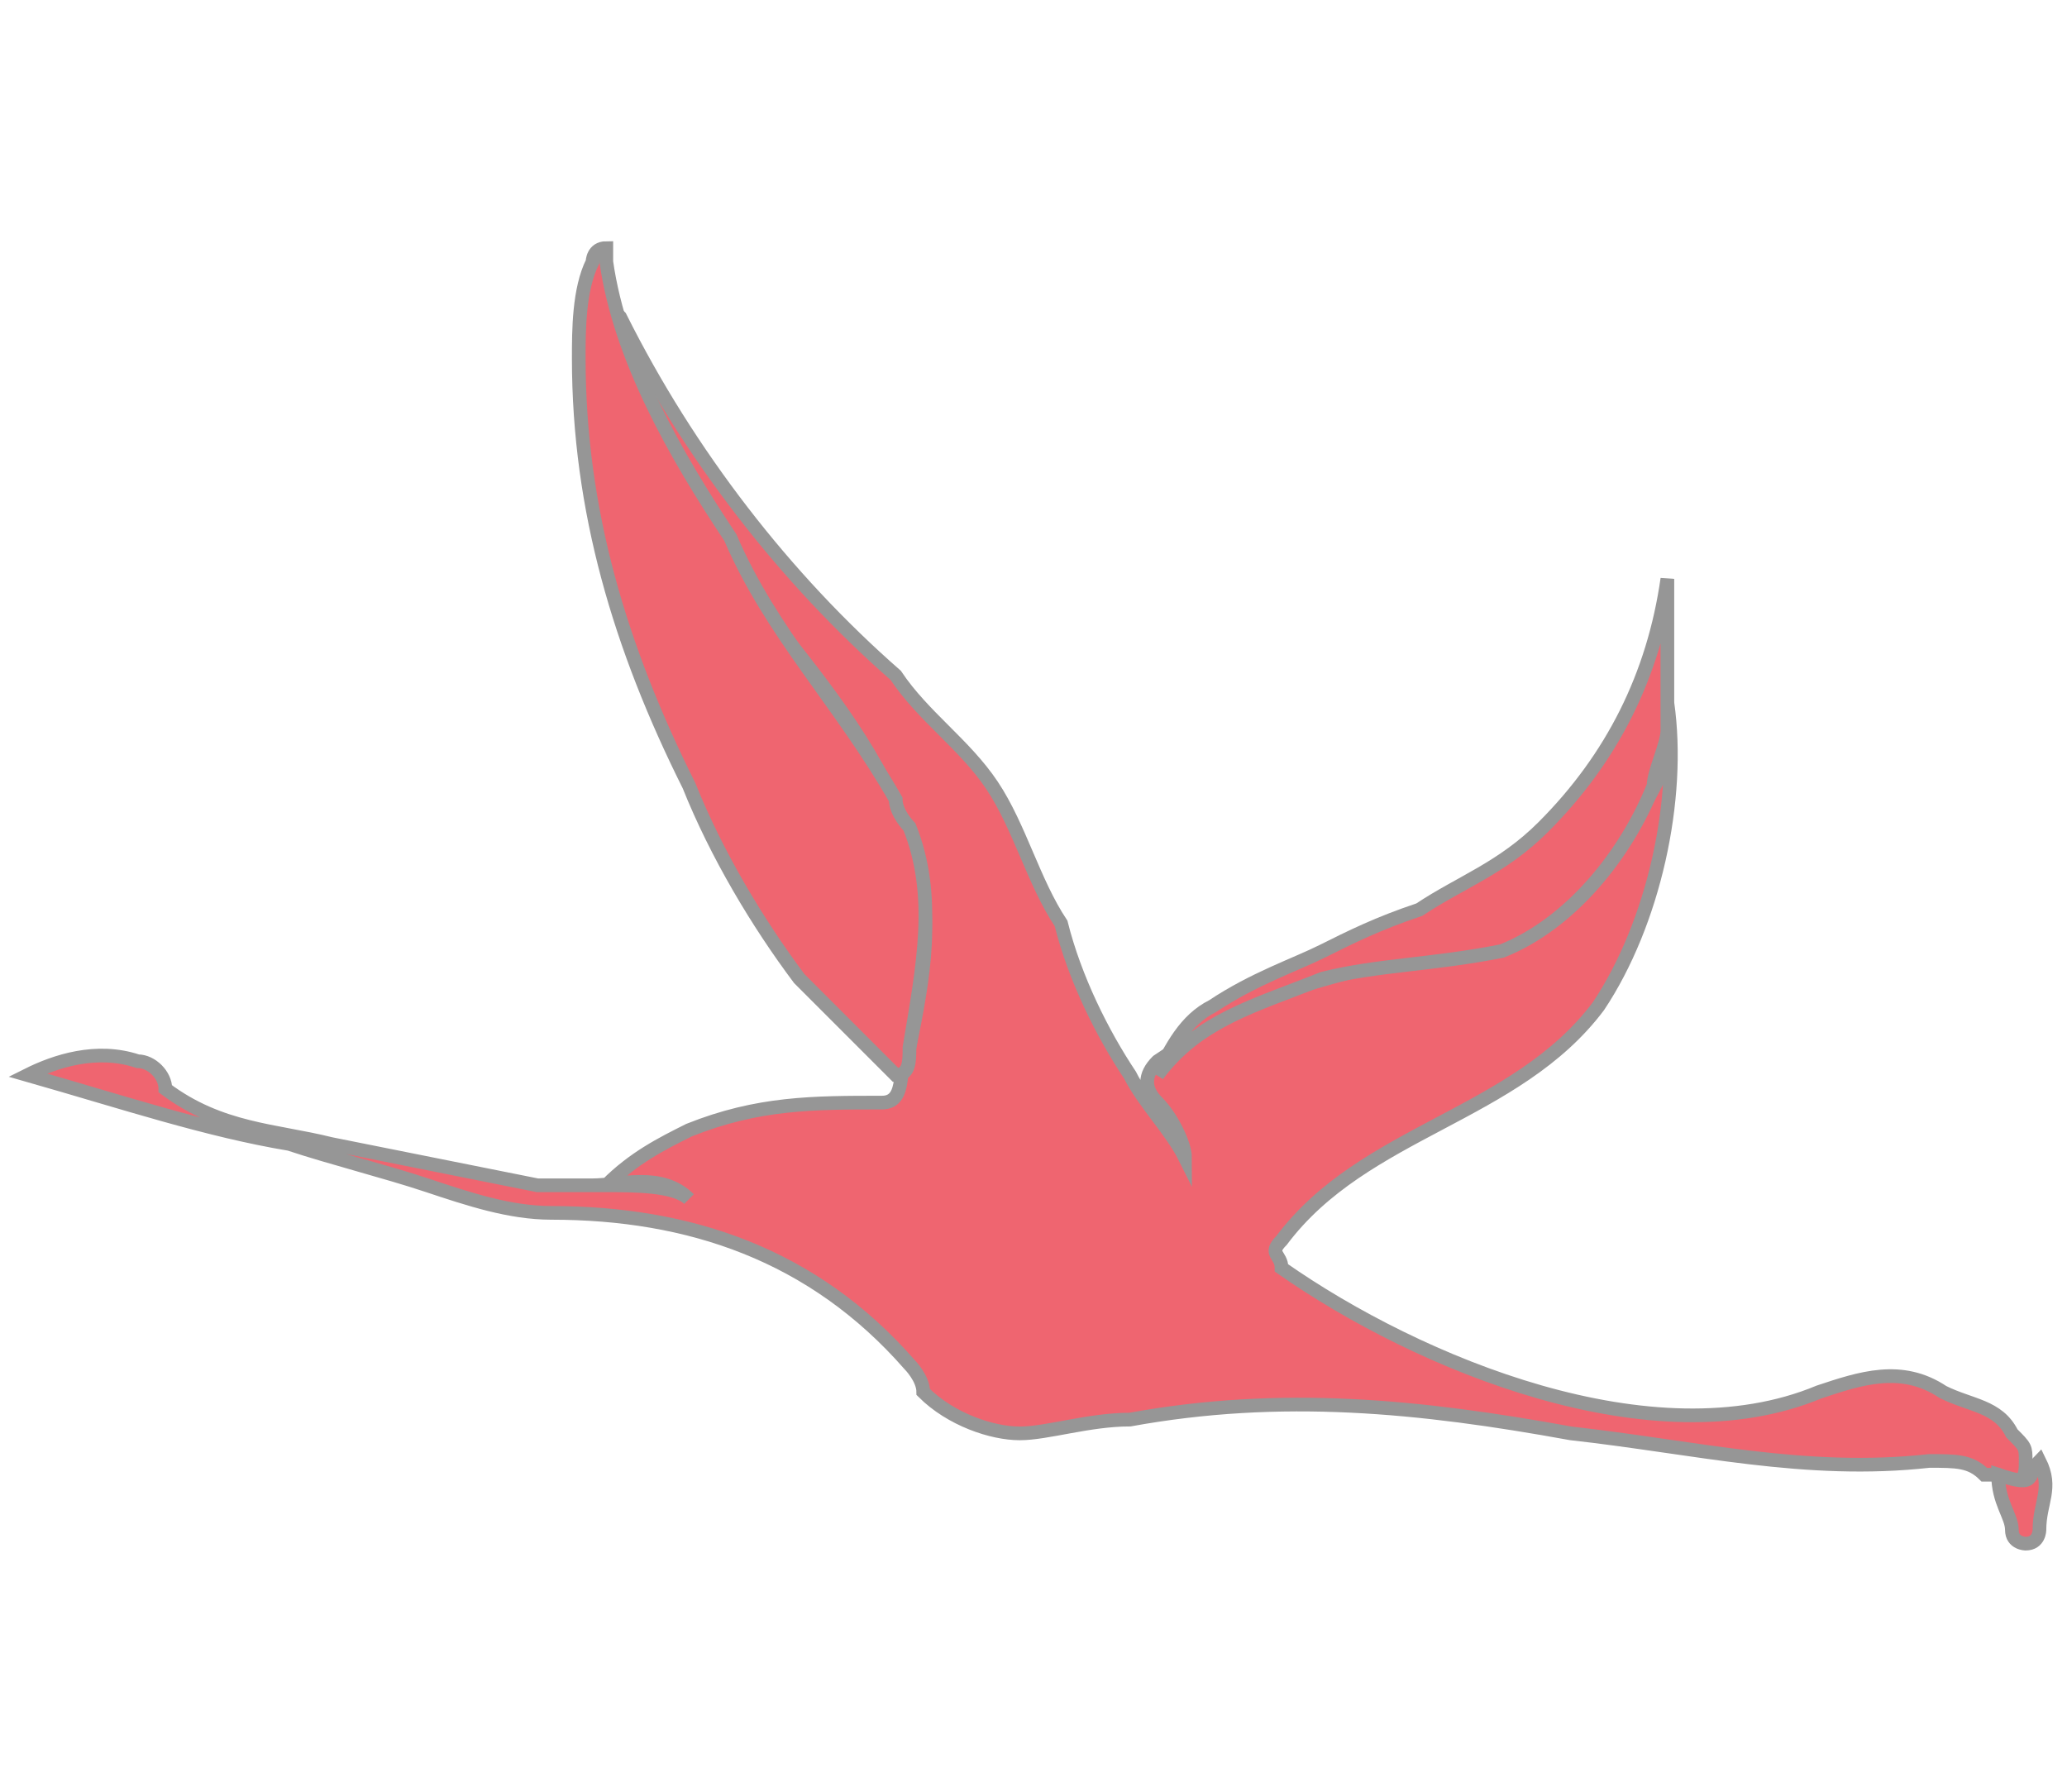
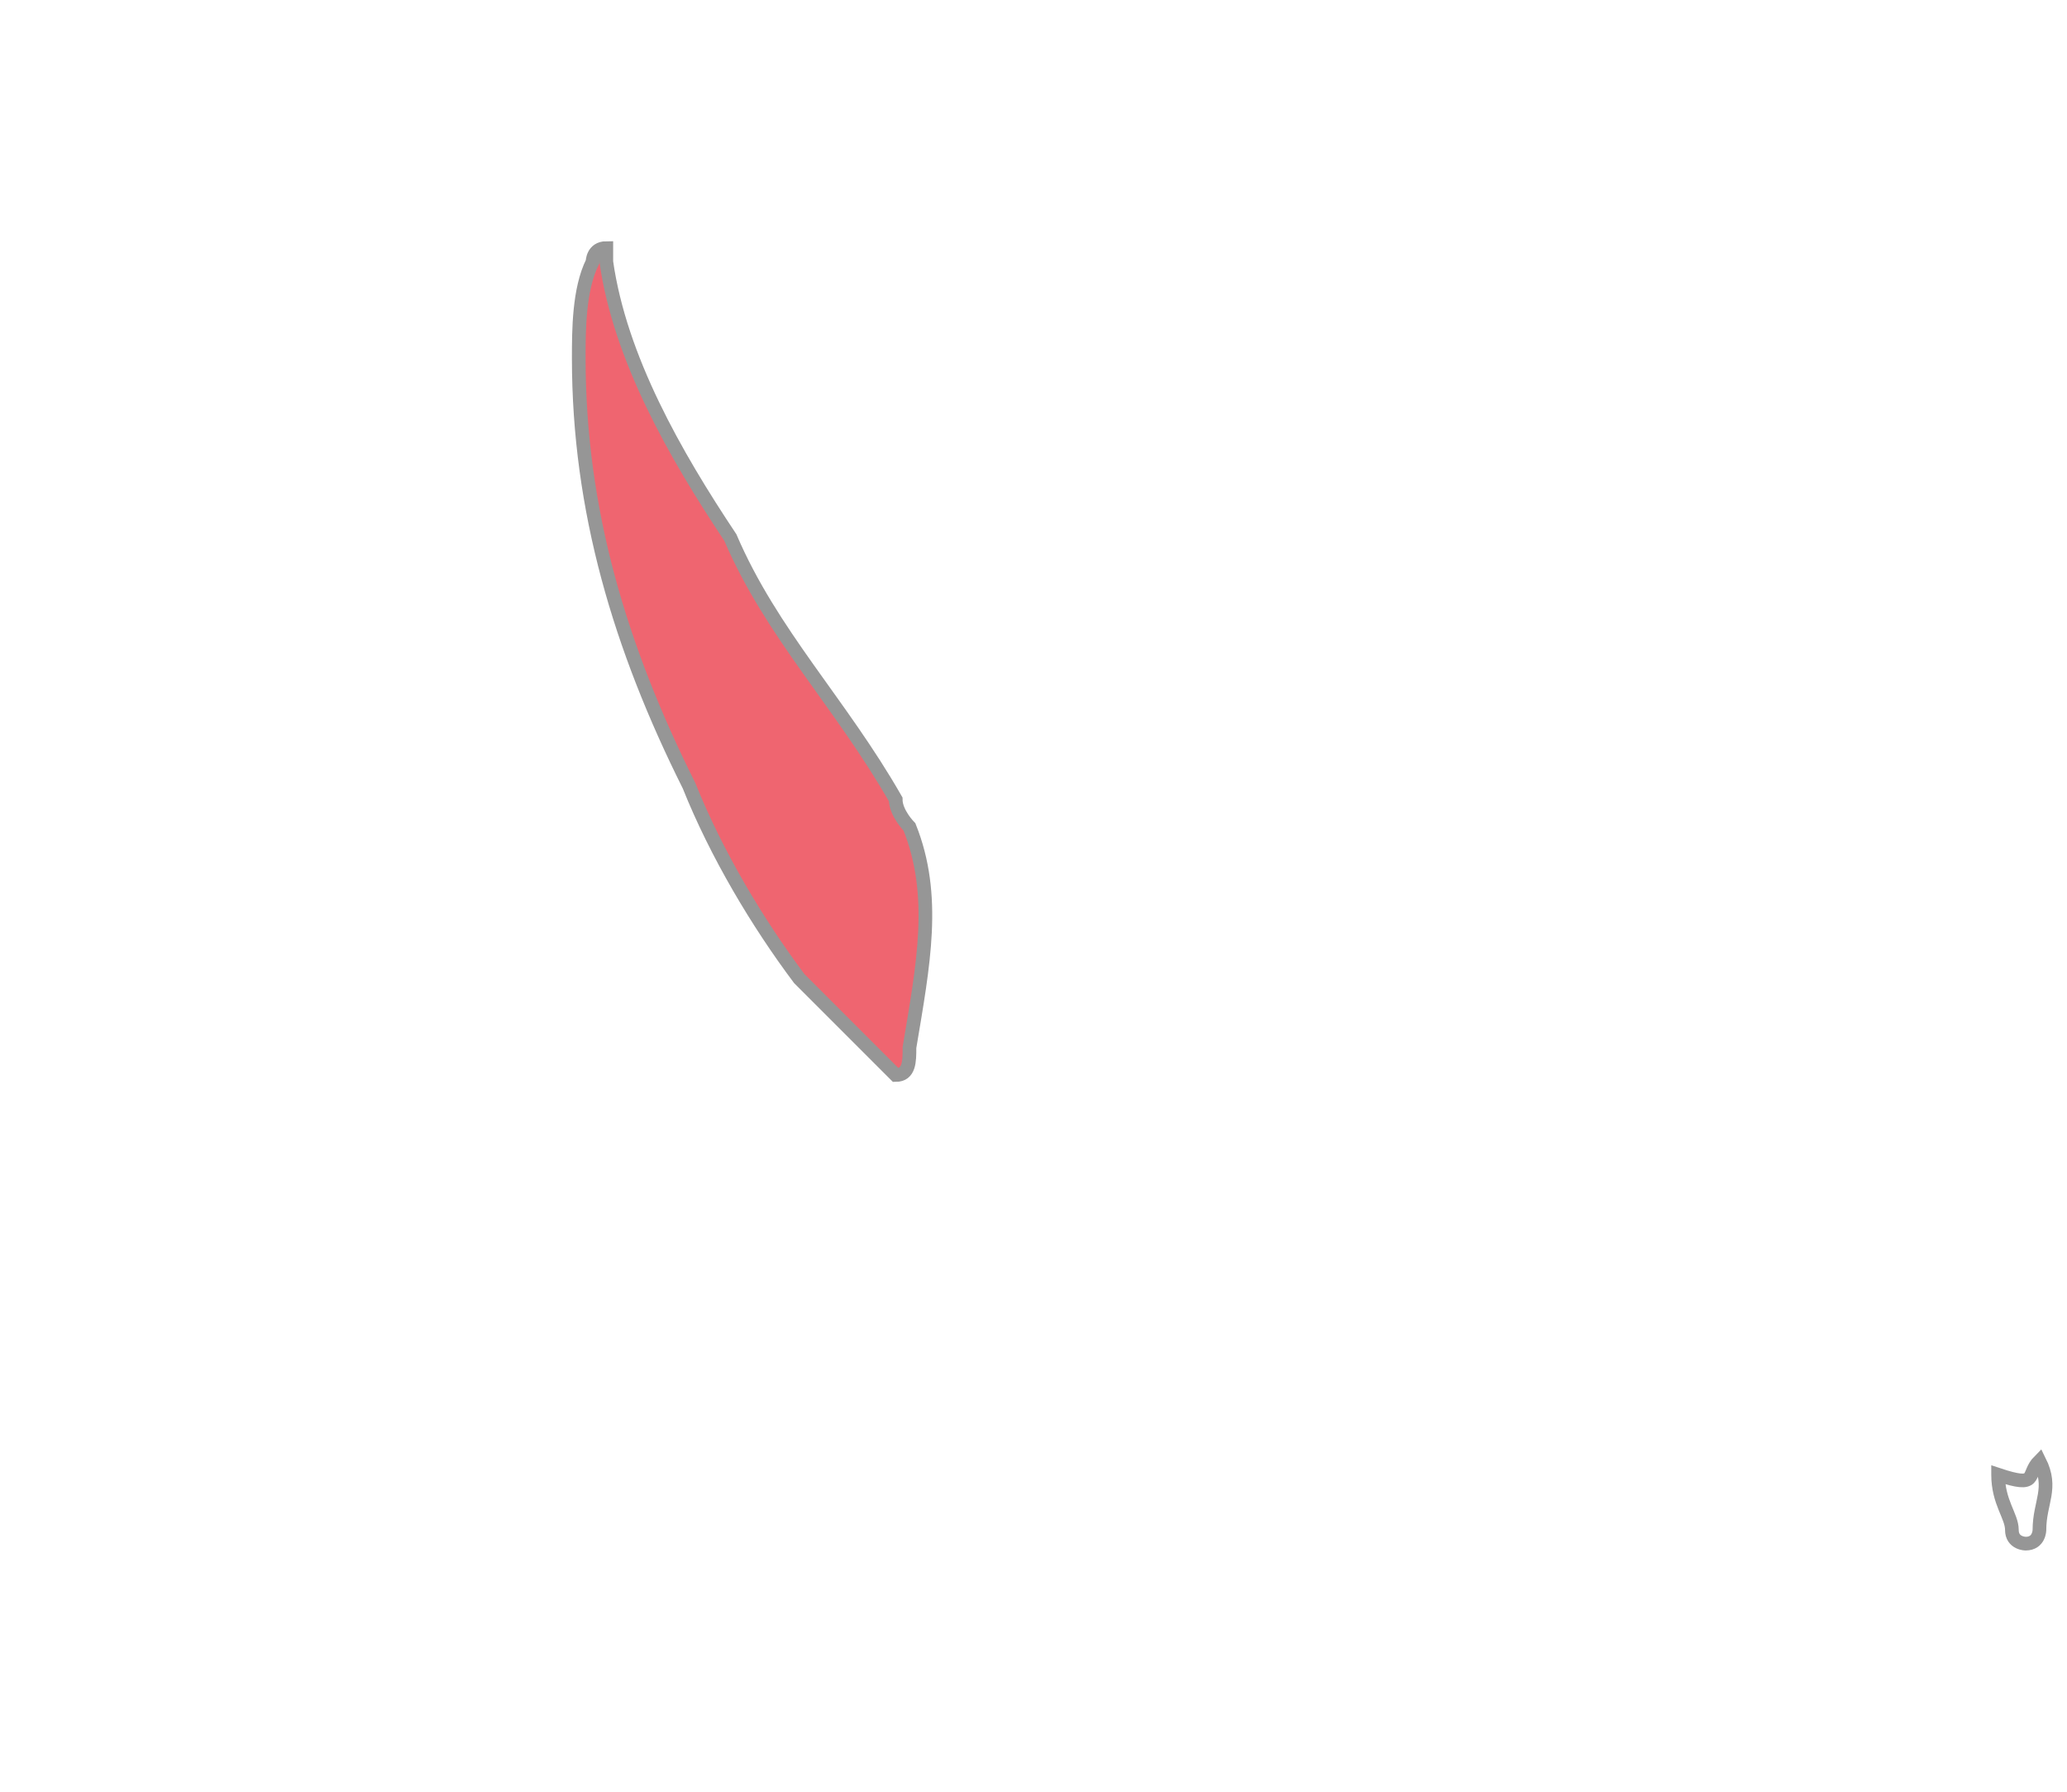
<svg xmlns="http://www.w3.org/2000/svg" version="1.1" id="Layer_1" x="0px" y="0px" viewBox="0 0 15 13" style="enable-background:new 0 0 15 13;" xml:space="preserve">
  <style type="text/css">
	.st0{fill:#EF6570;}
	.st1{fill:none;stroke:#969696;stroke-width:9.923498e-02;stroke-linecap:round;stroke-miterlimit:10;}
	.st2{fill:none;stroke:#969696;stroke-width:9.923498e-02;stroke-miterlimit:10;}
</style>
-   <path class="st0" d="M12.1,5.1C12.1,5.1,12.1,5.1,12.1,5.1c0.1,0.7-0.1,1.6-0.5,2.2C11,8.1,9.9,8.2,9.3,9c-0.1,0.1,0,0.1,0,0.2  c1,0.7,2.7,1.4,3.9,0.9c0.3-0.1,0.6-0.2,0.9,0c0.2,0.1,0.4,0.1,0.5,0.3c0.1,0.1,0.1,0.1,0.1,0.2c0,0.1,0,0.2-0.2,0.1c0,0,0,0-0.1,0  c-0.1-0.1-0.2-0.1-0.4-0.1c-0.9,0.1-1.7-0.1-2.6-0.2c-1.1-0.2-2.1-0.3-3.2-0.1c-0.3,0-0.6,0.1-0.8,0.1c-0.2,0-0.5-0.1-0.7-0.3  C6.7,10,6.6,9.9,6.6,9.9C5.9,9.1,5,8.8,4,8.8c-0.3,0-0.6-0.1-0.9-0.2c-0.3-0.1-0.7-0.2-1-0.3C1.5,8.2,0.9,8,0.2,7.8  C0.4,7.7,0.7,7.6,1,7.7c0.1,0,0.2,0.1,0.2,0.2C1.6,8.2,2,8.2,2.4,8.3c0.5,0.1,1,0.2,1.5,0.3c0.1,0,0.3,0,0.4,0  c0.2,0,0.5-0.1,0.7,0.1C4.9,8.6,4.6,8.6,4.4,8.6C4.6,8.4,4.8,8.3,5,8.2C5.5,8,5.9,8,6.4,8c0.2,0,0.1-0.3,0.2-0.4  c0.1-0.5,0.2-1,0-1.5C6.4,5.5,6,5,5.6,4.5C5.4,4.3,5.2,4,5.1,3.8C4.9,3.6,4.8,3.2,4.6,3l0,0c0-0.1,0-0.2-0.1-0.2l0,0  c0-0.1,0-0.1,0-0.2c0-0.1-0.1-0.3-0.1-0.4c0,0,0,0,0.1,0.1c0.5,1,1.2,1.9,2,2.6C6.7,5.2,7,5.4,7.2,5.7C7.4,6,7.5,6.4,7.7,6.7  C7.8,7.1,8,7.5,8.2,7.8C8.3,8,8.5,8.2,8.6,8.4c0-0.1-0.1-0.3-0.2-0.4c-0.1-0.1-0.1-0.2,0-0.3C8.7,7.5,9,7.3,9.3,7.2  c0.6-0.2,1.3-0.3,1.9-0.7c0.4-0.2,0.7-0.5,0.9-1C12.1,5.4,12.1,5.3,12.1,5.1" />
-   <path class="st1" d="M12.1,5.1C12.1,5.1,12.1,5.1,12.1,5.1c0.1,0.7-0.1,1.6-0.5,2.2C11,8.1,9.9,8.2,9.3,9c-0.1,0.1,0,0.1,0,0.2  c1,0.7,2.7,1.4,3.9,0.9c0.3-0.1,0.6-0.2,0.9,0c0.2,0.1,0.4,0.1,0.5,0.3c0.1,0.1,0.1,0.1,0.1,0.2c0,0.1,0,0.2-0.2,0.1c0,0,0,0-0.1,0  c-0.1-0.1-0.2-0.1-0.4-0.1c-0.9,0.1-1.7-0.1-2.6-0.2c-1.1-0.2-2.1-0.3-3.2-0.1c-0.3,0-0.6,0.1-0.8,0.1c-0.2,0-0.5-0.1-0.7-0.3  C6.7,10,6.6,9.9,6.6,9.9C5.9,9.1,5,8.8,4,8.8c-0.3,0-0.6-0.1-0.9-0.2c-0.3-0.1-0.7-0.2-1-0.3C1.5,8.2,0.9,8,0.2,7.8  C0.4,7.7,0.7,7.6,1,7.7c0.1,0,0.2,0.1,0.2,0.2C1.6,8.2,2,8.2,2.4,8.3c0.5,0.1,1,0.2,1.5,0.3c0.1,0,0.3,0,0.4,0  c0.2,0,0.5-0.1,0.7,0.1C4.9,8.6,4.6,8.6,4.4,8.6C4.6,8.4,4.8,8.3,5,8.2C5.5,8,5.9,8,6.4,8c0.2,0,0.1-0.3,0.2-0.4  c0.1-0.5,0.2-1,0-1.5C6.4,5.5,6,5,5.6,4.5C5.4,4.3,5.2,4,5.1,3.8C4.9,3.6,4.8,3.2,4.6,3l0,0c0-0.1,0-0.2-0.1-0.2l0,0  c0-0.1,0-0.1,0-0.2c0-0.1-0.1-0.3-0.1-0.4c0,0,0,0,0.1,0.1c0.5,1,1.2,1.9,2,2.6C6.7,5.2,7,5.4,7.2,5.7C7.4,6,7.5,6.4,7.7,6.7  C7.8,7.1,8,7.5,8.2,7.8C8.3,8,8.5,8.2,8.6,8.4c0-0.1-0.1-0.3-0.2-0.4c-0.1-0.1-0.1-0.2,0-0.3C8.7,7.5,9,7.3,9.3,7.2  c0.6-0.2,1.3-0.3,1.9-0.7c0.4-0.2,0.7-0.5,0.9-1C12.1,5.4,12.1,5.3,12.1,5.1z" />
  <path class="st0" d="M6.5,5.8c0,0.1,0.1,0.2,0.1,0.2c0.2,0.5,0.1,1,0,1.6c0,0.1,0,0.2-0.1,0.2C6.3,7.6,6,7.3,5.8,7.1  C5.5,6.7,5.2,6.2,5,5.7c-0.5-1-0.8-2-0.8-3.1c0-0.2,0-0.5,0.1-0.7c0,0,0-0.1,0.1-0.1c0,0,0,0.1,0,0.1c0.1,0.7,0.5,1.4,0.9,2  C5.6,4.6,6.1,5.1,6.5,5.8" />
  <path class="st2" d="M6.5,5.8c0,0.1,0.1,0.2,0.1,0.2c0.2,0.5,0.1,1,0,1.6c0,0.1,0,0.2-0.1,0.2C6.3,7.6,6,7.3,5.8,7.1  C5.5,6.7,5.2,6.2,5,5.7c-0.5-1-0.8-2-0.8-3.1c0-0.2,0-0.5,0.1-0.7c0,0,0-0.1,0.1-0.1c0,0,0,0.1,0,0.1c0.1,0.7,0.5,1.4,0.9,2  C5.6,4.6,6.1,5.1,6.5,5.8z" />
-   <path class="st0" d="M12,5.7c-0.2,0.5-0.6,1-1.1,1.2C10.4,7,10,7,9.6,7.1C9.1,7.3,8.7,7.4,8.4,7.8c0,0,0,0,0,0  c0.1-0.2,0.2-0.4,0.4-0.5C9.1,7.1,9.4,7,9.6,6.9c0.2-0.1,0.4-0.2,0.7-0.3c0.3-0.2,0.6-0.3,0.9-0.6c0.5-0.5,0.8-1.1,0.9-1.8  c0,0.1,0,0.4,0,0.5c0,0.2,0,0.4,0,0.6C12.1,5.4,12,5.6,12,5.7" />
-   <path class="st2" d="M12,5.7c-0.2,0.5-0.6,1-1.1,1.2C10.4,7,10,7,9.6,7.1C9.1,7.3,8.7,7.4,8.4,7.8c0,0,0,0,0,0  c0.1-0.2,0.2-0.4,0.4-0.5C9.1,7.1,9.4,7,9.6,6.9c0.2-0.1,0.4-0.2,0.7-0.3c0.3-0.2,0.6-0.3,0.9-0.6c0.5-0.5,0.8-1.1,0.9-1.8  c0,0.1,0,0.4,0,0.5c0,0.2,0,0.4,0,0.6C12.1,5.4,12,5.6,12,5.7z" />
-   <path class="st0" d="M14.5,10.7C14.5,10.8,14.5,10.8,14.5,10.7c0.3,0.1,0.2,0,0.3-0.1c0.1,0.2,0,0.3,0,0.5c0,0,0,0.1-0.1,0.1  c0,0-0.1,0-0.1-0.1C14.6,11,14.5,10.9,14.5,10.7" />
  <path class="st1" d="M14.5,10.7C14.5,10.8,14.5,10.8,14.5,10.7c0.3,0.1,0.2,0,0.3-0.1c0.1,0.2,0,0.3,0,0.5c0,0,0,0.1-0.1,0.1  c0,0-0.1,0-0.1-0.1C14.6,11,14.5,10.9,14.5,10.7z" />
</svg>